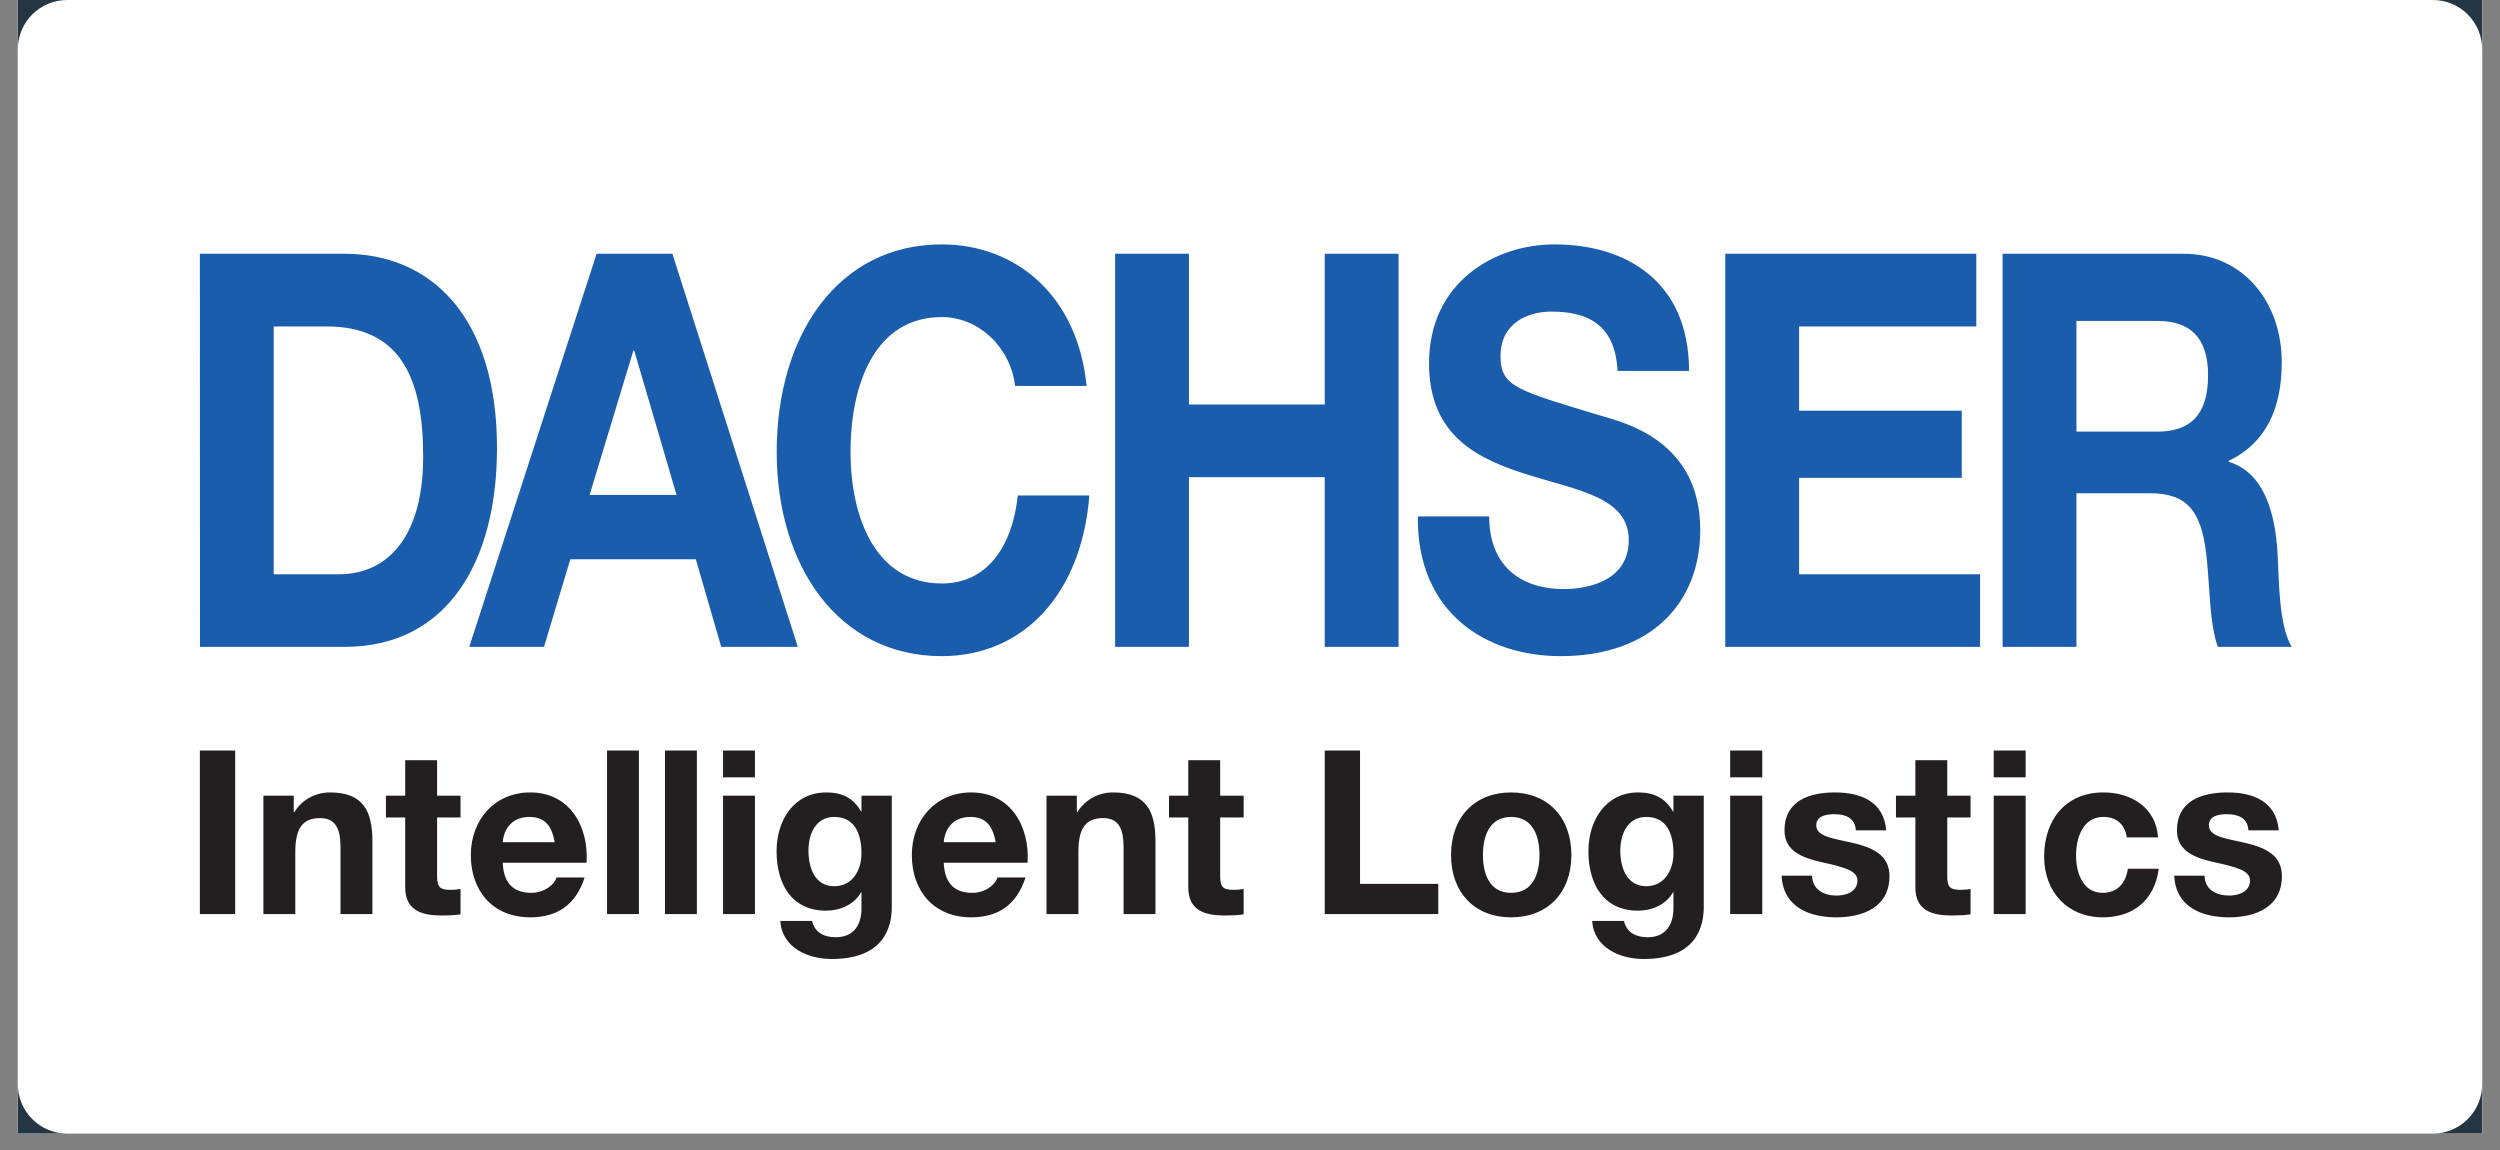
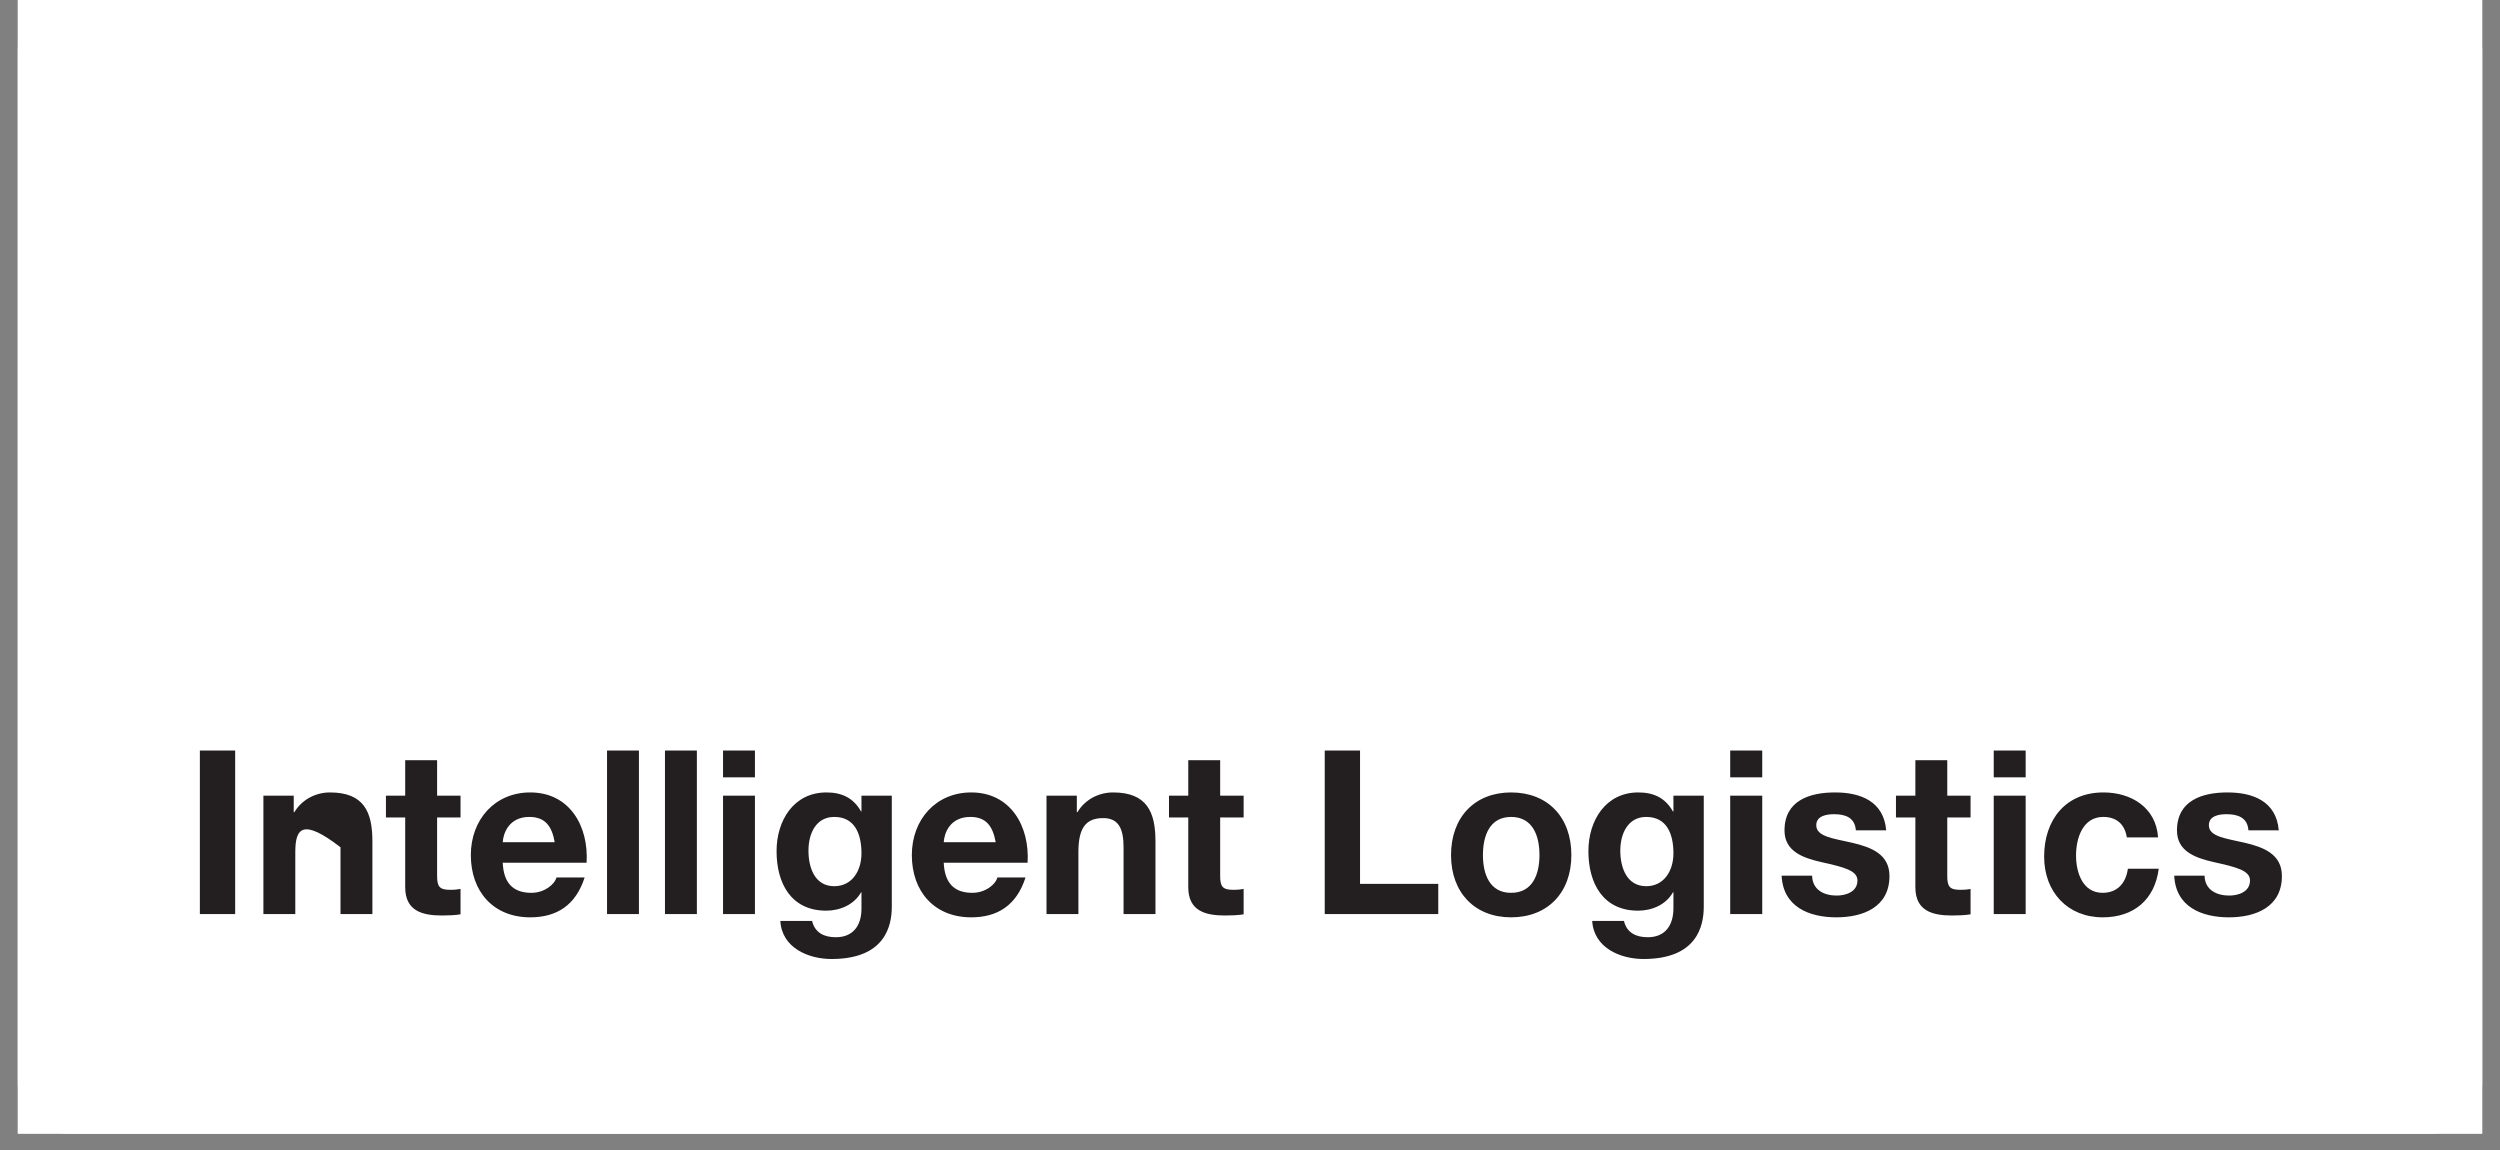
<svg xmlns="http://www.w3.org/2000/svg" width="100" zoomAndPan="magnify" viewBox="0 0 75 34.5" height="46" preserveAspectRatio="xMidYMid meet" version="1.0">
  <rect x="0" y="0" width="75" height="34.5" fill="#808080" stroke="none" />
  <defs>
    <clipPath id="58d34396f2">
      <path d="M 0.535 0 L 74.465 0 L 74.465 34.008 L 0.535 34.008 Z M 0.535 0 " clip-rule="nonzero" />
    </clipPath>
    <clipPath id="840f3c3297">
      <path d="M 5.953 7.332 L 68.793 7.332 L 68.793 20 L 5.953 20 Z M 5.953 7.332 " clip-rule="nonzero" />
    </clipPath>
    <clipPath id="2ea7f740f0">
      <path d="M 5.953 22 L 68.793 22 L 68.793 28.77 L 5.953 28.77 Z M 5.953 22 " clip-rule="nonzero" />
    </clipPath>
  </defs>
  <g clip-path="url(#58d34396f2)">
    <path fill="#ffffff" d="M 0.535 0 L 74.465 0 L 74.465 41.398 L 0.535 41.398 Z M 0.535 0 " fill-opacity="1" fill-rule="nonzero" />
    <path fill="#ffffff" d="M 0.535 0 L 74.465 0 L 74.465 34.008 L 0.535 34.008 Z M 0.535 0 " fill-opacity="1" fill-rule="nonzero" />
-     <path fill="#243644" d="M 0.535 0 L 74.465 0 L 74.465 34.008 L 0.535 34.008 Z M 0.535 0 " fill-opacity="1" fill-rule="nonzero" />
    <path fill="#ffffff" d="M 2.016 0 L 72.984 0 C 73.801 0 74.465 0.66 74.465 1.48 L 74.465 32.527 C 74.465 33.344 73.801 34.008 72.984 34.008 L 2.016 34.008 C 1.199 34.008 0.535 33.344 0.535 32.527 L 0.535 1.48 C 0.535 0.66 1.199 0 2.016 0 " fill-opacity="1" fill-rule="nonzero" />
  </g>
  <g clip-path="url(#840f3c3297)">
-     <path fill="#1a5dad" d="M 6 19.406 L 10.34 19.406 C 13.414 19.406 14.91 16.863 14.91 13.441 C 14.91 9.527 12.949 7.613 10.34 7.613 L 5.996 7.613 Z M 8.211 9.793 L 9.793 9.793 C 11.992 9.793 12.695 11.312 12.695 13.691 C 12.695 16.301 11.469 17.227 10.188 17.227 L 8.211 17.227 Z M 14.078 19.406 L 16.32 19.406 L 17.109 16.777 L 20.875 16.777 L 21.637 19.406 L 23.934 19.406 L 20.172 7.613 L 17.898 7.613 Z M 19 10.52 L 19.027 10.52 L 20.297 14.848 L 17.688 14.848 Z M 30.453 11.578 C 30.312 10.402 29.352 9.512 28.254 9.512 C 26.266 9.512 25.516 11.492 25.516 13.559 C 25.516 15.523 26.266 17.504 28.254 17.504 C 29.605 17.504 30.367 16.414 30.535 14.863 L 32.68 14.863 C 32.453 17.801 30.719 19.684 28.254 19.684 C 25.137 19.684 23.301 16.961 23.301 13.559 C 23.301 10.055 25.137 7.332 28.254 7.332 C 30.465 7.332 32.328 8.852 32.598 11.578 Z M 33.453 7.613 L 35.668 7.613 L 35.668 12.137 L 39.742 12.137 L 39.742 7.613 L 41.957 7.613 L 41.957 19.406 L 39.742 19.406 L 39.742 14.316 L 35.668 14.316 L 35.668 19.406 L 33.453 19.406 Z M 44.676 15.492 C 44.676 17.059 45.719 17.672 46.906 17.672 C 47.68 17.672 48.863 17.406 48.863 16.199 C 48.863 14.93 47.355 14.715 45.875 14.254 C 44.379 13.789 42.871 13.113 42.871 10.898 C 42.871 8.488 44.816 7.332 46.637 7.332 C 48.738 7.332 50.672 8.406 50.672 11.129 L 48.527 11.129 C 48.457 9.711 47.598 9.348 46.539 9.348 C 45.832 9.348 45.016 9.691 45.016 10.684 C 45.016 11.594 45.492 11.707 48.02 12.469 C 48.75 12.684 51.008 13.227 51.008 15.902 C 51.008 18.066 49.555 19.684 46.82 19.684 C 44.594 19.684 42.504 18.398 42.535 15.492 Z M 51.758 7.613 L 59.289 7.613 L 59.289 9.793 L 53.973 9.793 L 53.973 12.32 L 58.852 12.32 L 58.852 14.336 L 53.973 14.336 L 53.973 17.227 L 59.402 17.227 L 59.402 19.406 L 51.758 19.406 Z M 60.078 19.406 L 62.293 19.406 L 62.293 14.797 L 64.504 14.797 C 65.621 14.797 66.027 15.344 66.184 16.582 C 66.297 17.523 66.27 18.66 66.535 19.406 L 68.75 19.406 C 68.355 18.742 68.371 17.355 68.328 16.613 C 68.258 15.426 67.945 14.184 66.863 13.855 L 66.863 13.824 C 67.977 13.293 68.453 12.254 68.453 10.867 C 68.453 9.082 67.312 7.613 65.508 7.613 L 60.078 7.613 Z M 62.293 9.629 L 64.719 9.629 C 65.703 9.629 66.242 10.121 66.242 11.262 C 66.242 12.453 65.703 12.949 64.719 12.949 L 62.293 12.949 Z M 62.293 9.629 " fill-opacity="1" fill-rule="nonzero" />
-   </g>
+     </g>
  <g clip-path="url(#2ea7f740f0)">
-     <path fill="#231f20" d="M 5.996 22.516 L 7.055 22.516 L 7.055 27.422 L 5.996 27.422 Z M 7.902 23.871 L 8.812 23.871 L 8.812 24.363 L 8.832 24.363 C 9.074 23.965 9.496 23.773 9.898 23.773 C 10.918 23.773 11.172 24.359 11.172 25.238 L 11.172 27.422 L 10.215 27.422 L 10.215 25.418 C 10.215 24.832 10.047 24.543 9.602 24.543 C 9.082 24.543 8.859 24.84 8.859 25.562 L 8.859 27.422 L 7.902 27.422 Z M 13.113 23.871 L 13.816 23.871 L 13.816 24.523 L 13.113 24.523 L 13.113 26.281 C 13.113 26.613 13.195 26.695 13.52 26.695 C 13.621 26.695 13.715 26.688 13.816 26.668 L 13.816 27.43 C 13.656 27.457 13.445 27.465 13.258 27.465 C 12.668 27.465 12.156 27.328 12.156 26.617 L 12.156 24.523 L 11.578 24.523 L 11.578 23.871 L 12.156 23.871 L 12.156 22.805 L 13.113 22.805 Z M 17.598 25.883 C 17.664 24.789 17.094 23.773 15.906 23.773 C 14.848 23.773 14.125 24.586 14.125 25.652 C 14.125 26.75 14.805 27.52 15.906 27.52 C 16.695 27.52 17.27 27.164 17.539 26.324 L 16.695 26.324 C 16.633 26.543 16.324 26.785 15.941 26.785 C 15.406 26.785 15.109 26.504 15.082 25.883 Z M 15.082 25.266 C 15.098 24.992 15.273 24.508 15.879 24.508 C 16.344 24.508 16.555 24.77 16.641 25.266 Z M 18.211 22.516 L 19.168 22.516 L 19.168 27.422 L 18.211 27.422 Z M 19.949 22.516 L 20.906 22.516 L 20.906 27.422 L 19.949 27.422 Z M 22.648 23.32 L 21.691 23.32 L 21.691 22.516 L 22.648 22.516 Z M 21.691 23.871 L 22.648 23.871 L 22.648 27.422 L 21.691 27.422 Z M 26.754 23.871 L 25.844 23.871 L 25.844 24.344 L 25.832 24.344 C 25.602 23.934 25.25 23.773 24.793 23.773 C 23.812 23.773 23.297 24.613 23.297 25.535 C 23.297 26.508 23.738 27.32 24.785 27.32 C 25.203 27.32 25.621 27.141 25.832 26.77 L 25.844 26.77 L 25.844 27.238 C 25.852 27.746 25.609 28.117 25.074 28.117 C 24.738 28.117 24.449 27.992 24.363 27.629 L 23.41 27.629 C 23.457 28.441 24.258 28.77 24.945 28.77 C 26.551 28.77 26.754 27.781 26.754 27.199 Z M 25.027 26.586 C 24.441 26.586 24.254 26.027 24.254 25.52 C 24.254 24.992 24.488 24.508 25.027 24.508 C 25.648 24.508 25.844 25.023 25.844 25.602 C 25.844 26.109 25.574 26.586 25.027 26.586 M 30.828 25.883 C 30.895 24.789 30.32 23.773 29.137 23.773 C 28.078 23.773 27.355 24.586 27.355 25.652 C 27.355 26.75 28.035 27.52 29.137 27.52 C 29.922 27.52 30.496 27.164 30.766 26.324 L 29.922 26.324 C 29.863 26.543 29.555 26.785 29.168 26.785 C 28.637 26.785 28.34 26.504 28.312 25.883 Z M 28.312 25.266 C 28.328 24.992 28.5 24.508 29.109 24.508 C 29.574 24.508 29.781 24.77 29.871 25.266 Z M 31.395 23.871 L 32.305 23.871 L 32.305 24.363 L 32.324 24.363 C 32.566 23.965 32.984 23.773 33.391 23.773 C 34.406 23.773 34.664 24.359 34.664 25.238 L 34.664 27.422 L 33.707 27.422 L 33.707 25.418 C 33.707 24.832 33.539 24.543 33.094 24.543 C 32.574 24.543 32.352 24.84 32.352 25.562 L 32.352 27.422 L 31.395 27.422 Z M 36.605 23.871 L 37.309 23.871 L 37.309 24.523 L 36.605 24.523 L 36.605 26.281 C 36.605 26.613 36.688 26.695 37.012 26.695 C 37.113 26.695 37.207 26.688 37.309 26.668 L 37.309 27.43 C 37.145 27.457 36.938 27.465 36.75 27.465 C 36.16 27.465 35.648 27.328 35.648 26.617 L 35.648 24.523 L 35.07 24.523 L 35.07 23.871 L 35.648 23.871 L 35.648 22.805 L 36.605 22.805 Z M 39.742 22.516 L 40.801 22.516 L 40.801 26.516 L 43.148 26.516 L 43.148 27.422 L 39.742 27.422 Z M 43.531 25.652 C 43.531 26.777 44.242 27.52 45.332 27.52 C 46.434 27.52 47.141 26.777 47.141 25.652 C 47.141 24.516 46.434 23.773 45.332 23.773 C 44.242 23.773 43.531 24.516 43.531 25.652 M 44.488 25.652 C 44.488 25.082 44.684 24.508 45.332 24.508 C 45.988 24.508 46.184 25.082 46.184 25.652 C 46.184 26.215 45.988 26.785 45.332 26.785 C 44.684 26.785 44.488 26.215 44.488 25.652 M 51.113 23.871 L 50.203 23.871 L 50.203 24.344 L 50.188 24.344 C 49.957 23.934 49.609 23.773 49.148 23.773 C 48.172 23.773 47.652 24.613 47.652 25.535 C 47.652 26.508 48.098 27.32 49.141 27.32 C 49.562 27.32 49.98 27.141 50.188 26.77 L 50.203 26.77 L 50.203 27.238 C 50.207 27.746 49.965 28.117 49.434 28.117 C 49.094 28.117 48.805 27.992 48.719 27.629 L 47.766 27.629 C 47.816 28.441 48.617 28.77 49.305 28.77 C 50.91 28.77 51.113 27.781 51.113 27.199 Z M 49.387 26.586 C 48.801 26.586 48.609 26.027 48.609 25.52 C 48.609 24.992 48.848 24.508 49.387 24.508 C 50.008 24.508 50.203 25.023 50.203 25.602 C 50.203 26.109 49.93 26.586 49.387 26.586 M 52.867 23.32 L 51.906 23.32 L 51.906 22.516 L 52.867 22.516 Z M 51.906 23.871 L 52.867 23.871 L 52.867 27.422 L 51.906 27.422 Z M 54.363 26.27 C 54.371 26.695 54.719 26.867 55.098 26.867 C 55.375 26.867 55.723 26.758 55.723 26.414 C 55.723 26.117 55.328 26.016 54.641 25.863 C 54.086 25.738 53.535 25.539 53.535 24.914 C 53.535 24.008 54.301 23.773 55.051 23.773 C 55.812 23.773 56.512 24.035 56.586 24.91 L 55.676 24.91 C 55.648 24.531 55.367 24.426 55.023 24.426 C 54.809 24.426 54.488 24.469 54.488 24.758 C 54.488 25.109 55.031 25.156 55.574 25.285 C 56.137 25.418 56.684 25.625 56.684 26.281 C 56.684 27.219 55.887 27.52 55.09 27.52 C 54.281 27.52 53.492 27.211 53.449 26.27 Z M 58.418 23.871 L 59.117 23.871 L 59.117 24.523 L 58.418 24.523 L 58.418 26.281 C 58.418 26.613 58.5 26.695 58.82 26.695 C 58.922 26.695 59.02 26.688 59.117 26.668 L 59.117 27.43 C 58.957 27.457 58.746 27.465 58.559 27.465 C 57.973 27.465 57.461 27.328 57.461 26.617 L 57.461 24.523 L 56.879 24.523 L 56.879 23.871 L 57.461 23.871 L 57.461 22.805 L 58.418 22.805 Z M 60.77 23.32 L 59.812 23.32 L 59.812 22.516 L 60.77 22.516 Z M 59.812 23.871 L 60.77 23.871 L 60.77 27.422 L 59.812 27.422 Z M 63.805 25.121 C 63.742 24.723 63.492 24.508 63.098 24.508 C 62.484 24.508 62.281 25.141 62.281 25.664 C 62.281 26.172 62.477 26.785 63.078 26.785 C 63.52 26.785 63.777 26.496 63.836 26.062 L 64.762 26.062 C 64.641 27.004 64 27.52 63.082 27.52 C 62.031 27.52 61.324 26.762 61.324 25.699 C 61.324 24.594 61.969 23.773 63.102 23.773 C 63.926 23.773 64.68 24.215 64.742 25.121 Z M 66.137 26.27 C 66.145 26.695 66.496 26.867 66.875 26.867 C 67.148 26.867 67.5 26.758 67.5 26.414 C 67.5 26.117 67.102 26.016 66.414 25.863 C 65.859 25.738 65.309 25.539 65.309 24.914 C 65.309 24.008 66.078 23.773 66.824 23.773 C 67.586 23.773 68.289 24.035 68.363 24.91 L 67.453 24.91 C 67.426 24.531 67.141 24.426 66.797 24.426 C 66.582 24.426 66.266 24.469 66.266 24.758 C 66.266 25.109 66.805 25.156 67.352 25.285 C 67.91 25.418 68.457 25.625 68.457 26.281 C 68.457 27.219 67.66 27.52 66.867 27.52 C 66.059 27.52 65.27 27.211 65.227 26.27 Z M 66.137 26.27 " fill-opacity="1" fill-rule="nonzero" />
+     <path fill="#231f20" d="M 5.996 22.516 L 7.055 22.516 L 7.055 27.422 L 5.996 27.422 Z M 7.902 23.871 L 8.812 23.871 L 8.812 24.363 L 8.832 24.363 C 9.074 23.965 9.496 23.773 9.898 23.773 C 10.918 23.773 11.172 24.359 11.172 25.238 L 11.172 27.422 L 10.215 27.422 L 10.215 25.418 C 9.082 24.543 8.859 24.84 8.859 25.562 L 8.859 27.422 L 7.902 27.422 Z M 13.113 23.871 L 13.816 23.871 L 13.816 24.523 L 13.113 24.523 L 13.113 26.281 C 13.113 26.613 13.195 26.695 13.52 26.695 C 13.621 26.695 13.715 26.688 13.816 26.668 L 13.816 27.43 C 13.656 27.457 13.445 27.465 13.258 27.465 C 12.668 27.465 12.156 27.328 12.156 26.617 L 12.156 24.523 L 11.578 24.523 L 11.578 23.871 L 12.156 23.871 L 12.156 22.805 L 13.113 22.805 Z M 17.598 25.883 C 17.664 24.789 17.094 23.773 15.906 23.773 C 14.848 23.773 14.125 24.586 14.125 25.652 C 14.125 26.75 14.805 27.52 15.906 27.52 C 16.695 27.52 17.27 27.164 17.539 26.324 L 16.695 26.324 C 16.633 26.543 16.324 26.785 15.941 26.785 C 15.406 26.785 15.109 26.504 15.082 25.883 Z M 15.082 25.266 C 15.098 24.992 15.273 24.508 15.879 24.508 C 16.344 24.508 16.555 24.77 16.641 25.266 Z M 18.211 22.516 L 19.168 22.516 L 19.168 27.422 L 18.211 27.422 Z M 19.949 22.516 L 20.906 22.516 L 20.906 27.422 L 19.949 27.422 Z M 22.648 23.32 L 21.691 23.32 L 21.691 22.516 L 22.648 22.516 Z M 21.691 23.871 L 22.648 23.871 L 22.648 27.422 L 21.691 27.422 Z M 26.754 23.871 L 25.844 23.871 L 25.844 24.344 L 25.832 24.344 C 25.602 23.934 25.25 23.773 24.793 23.773 C 23.812 23.773 23.297 24.613 23.297 25.535 C 23.297 26.508 23.738 27.32 24.785 27.32 C 25.203 27.32 25.621 27.141 25.832 26.77 L 25.844 26.77 L 25.844 27.238 C 25.852 27.746 25.609 28.117 25.074 28.117 C 24.738 28.117 24.449 27.992 24.363 27.629 L 23.41 27.629 C 23.457 28.441 24.258 28.77 24.945 28.77 C 26.551 28.77 26.754 27.781 26.754 27.199 Z M 25.027 26.586 C 24.441 26.586 24.254 26.027 24.254 25.52 C 24.254 24.992 24.488 24.508 25.027 24.508 C 25.648 24.508 25.844 25.023 25.844 25.602 C 25.844 26.109 25.574 26.586 25.027 26.586 M 30.828 25.883 C 30.895 24.789 30.32 23.773 29.137 23.773 C 28.078 23.773 27.355 24.586 27.355 25.652 C 27.355 26.75 28.035 27.52 29.137 27.52 C 29.922 27.52 30.496 27.164 30.766 26.324 L 29.922 26.324 C 29.863 26.543 29.555 26.785 29.168 26.785 C 28.637 26.785 28.34 26.504 28.312 25.883 Z M 28.312 25.266 C 28.328 24.992 28.5 24.508 29.109 24.508 C 29.574 24.508 29.781 24.77 29.871 25.266 Z M 31.395 23.871 L 32.305 23.871 L 32.305 24.363 L 32.324 24.363 C 32.566 23.965 32.984 23.773 33.391 23.773 C 34.406 23.773 34.664 24.359 34.664 25.238 L 34.664 27.422 L 33.707 27.422 L 33.707 25.418 C 33.707 24.832 33.539 24.543 33.094 24.543 C 32.574 24.543 32.352 24.84 32.352 25.562 L 32.352 27.422 L 31.395 27.422 Z M 36.605 23.871 L 37.309 23.871 L 37.309 24.523 L 36.605 24.523 L 36.605 26.281 C 36.605 26.613 36.688 26.695 37.012 26.695 C 37.113 26.695 37.207 26.688 37.309 26.668 L 37.309 27.43 C 37.145 27.457 36.938 27.465 36.75 27.465 C 36.16 27.465 35.648 27.328 35.648 26.617 L 35.648 24.523 L 35.07 24.523 L 35.07 23.871 L 35.648 23.871 L 35.648 22.805 L 36.605 22.805 Z M 39.742 22.516 L 40.801 22.516 L 40.801 26.516 L 43.148 26.516 L 43.148 27.422 L 39.742 27.422 Z M 43.531 25.652 C 43.531 26.777 44.242 27.52 45.332 27.52 C 46.434 27.52 47.141 26.777 47.141 25.652 C 47.141 24.516 46.434 23.773 45.332 23.773 C 44.242 23.773 43.531 24.516 43.531 25.652 M 44.488 25.652 C 44.488 25.082 44.684 24.508 45.332 24.508 C 45.988 24.508 46.184 25.082 46.184 25.652 C 46.184 26.215 45.988 26.785 45.332 26.785 C 44.684 26.785 44.488 26.215 44.488 25.652 M 51.113 23.871 L 50.203 23.871 L 50.203 24.344 L 50.188 24.344 C 49.957 23.934 49.609 23.773 49.148 23.773 C 48.172 23.773 47.652 24.613 47.652 25.535 C 47.652 26.508 48.098 27.32 49.141 27.32 C 49.562 27.32 49.98 27.141 50.188 26.77 L 50.203 26.77 L 50.203 27.238 C 50.207 27.746 49.965 28.117 49.434 28.117 C 49.094 28.117 48.805 27.992 48.719 27.629 L 47.766 27.629 C 47.816 28.441 48.617 28.77 49.305 28.77 C 50.91 28.77 51.113 27.781 51.113 27.199 Z M 49.387 26.586 C 48.801 26.586 48.609 26.027 48.609 25.52 C 48.609 24.992 48.848 24.508 49.387 24.508 C 50.008 24.508 50.203 25.023 50.203 25.602 C 50.203 26.109 49.93 26.586 49.387 26.586 M 52.867 23.32 L 51.906 23.32 L 51.906 22.516 L 52.867 22.516 Z M 51.906 23.871 L 52.867 23.871 L 52.867 27.422 L 51.906 27.422 Z M 54.363 26.27 C 54.371 26.695 54.719 26.867 55.098 26.867 C 55.375 26.867 55.723 26.758 55.723 26.414 C 55.723 26.117 55.328 26.016 54.641 25.863 C 54.086 25.738 53.535 25.539 53.535 24.914 C 53.535 24.008 54.301 23.773 55.051 23.773 C 55.812 23.773 56.512 24.035 56.586 24.91 L 55.676 24.91 C 55.648 24.531 55.367 24.426 55.023 24.426 C 54.809 24.426 54.488 24.469 54.488 24.758 C 54.488 25.109 55.031 25.156 55.574 25.285 C 56.137 25.418 56.684 25.625 56.684 26.281 C 56.684 27.219 55.887 27.52 55.09 27.52 C 54.281 27.52 53.492 27.211 53.449 26.27 Z M 58.418 23.871 L 59.117 23.871 L 59.117 24.523 L 58.418 24.523 L 58.418 26.281 C 58.418 26.613 58.5 26.695 58.82 26.695 C 58.922 26.695 59.02 26.688 59.117 26.668 L 59.117 27.43 C 58.957 27.457 58.746 27.465 58.559 27.465 C 57.973 27.465 57.461 27.328 57.461 26.617 L 57.461 24.523 L 56.879 24.523 L 56.879 23.871 L 57.461 23.871 L 57.461 22.805 L 58.418 22.805 Z M 60.77 23.32 L 59.812 23.32 L 59.812 22.516 L 60.77 22.516 Z M 59.812 23.871 L 60.77 23.871 L 60.77 27.422 L 59.812 27.422 Z M 63.805 25.121 C 63.742 24.723 63.492 24.508 63.098 24.508 C 62.484 24.508 62.281 25.141 62.281 25.664 C 62.281 26.172 62.477 26.785 63.078 26.785 C 63.52 26.785 63.777 26.496 63.836 26.062 L 64.762 26.062 C 64.641 27.004 64 27.52 63.082 27.52 C 62.031 27.52 61.324 26.762 61.324 25.699 C 61.324 24.594 61.969 23.773 63.102 23.773 C 63.926 23.773 64.68 24.215 64.742 25.121 Z M 66.137 26.27 C 66.145 26.695 66.496 26.867 66.875 26.867 C 67.148 26.867 67.5 26.758 67.5 26.414 C 67.5 26.117 67.102 26.016 66.414 25.863 C 65.859 25.738 65.309 25.539 65.309 24.914 C 65.309 24.008 66.078 23.773 66.824 23.773 C 67.586 23.773 68.289 24.035 68.363 24.91 L 67.453 24.91 C 67.426 24.531 67.141 24.426 66.797 24.426 C 66.582 24.426 66.266 24.469 66.266 24.758 C 66.266 25.109 66.805 25.156 67.352 25.285 C 67.91 25.418 68.457 25.625 68.457 26.281 C 68.457 27.219 67.66 27.52 66.867 27.52 C 66.059 27.52 65.27 27.211 65.227 26.27 Z M 66.137 26.27 " fill-opacity="1" fill-rule="nonzero" />
  </g>
</svg>